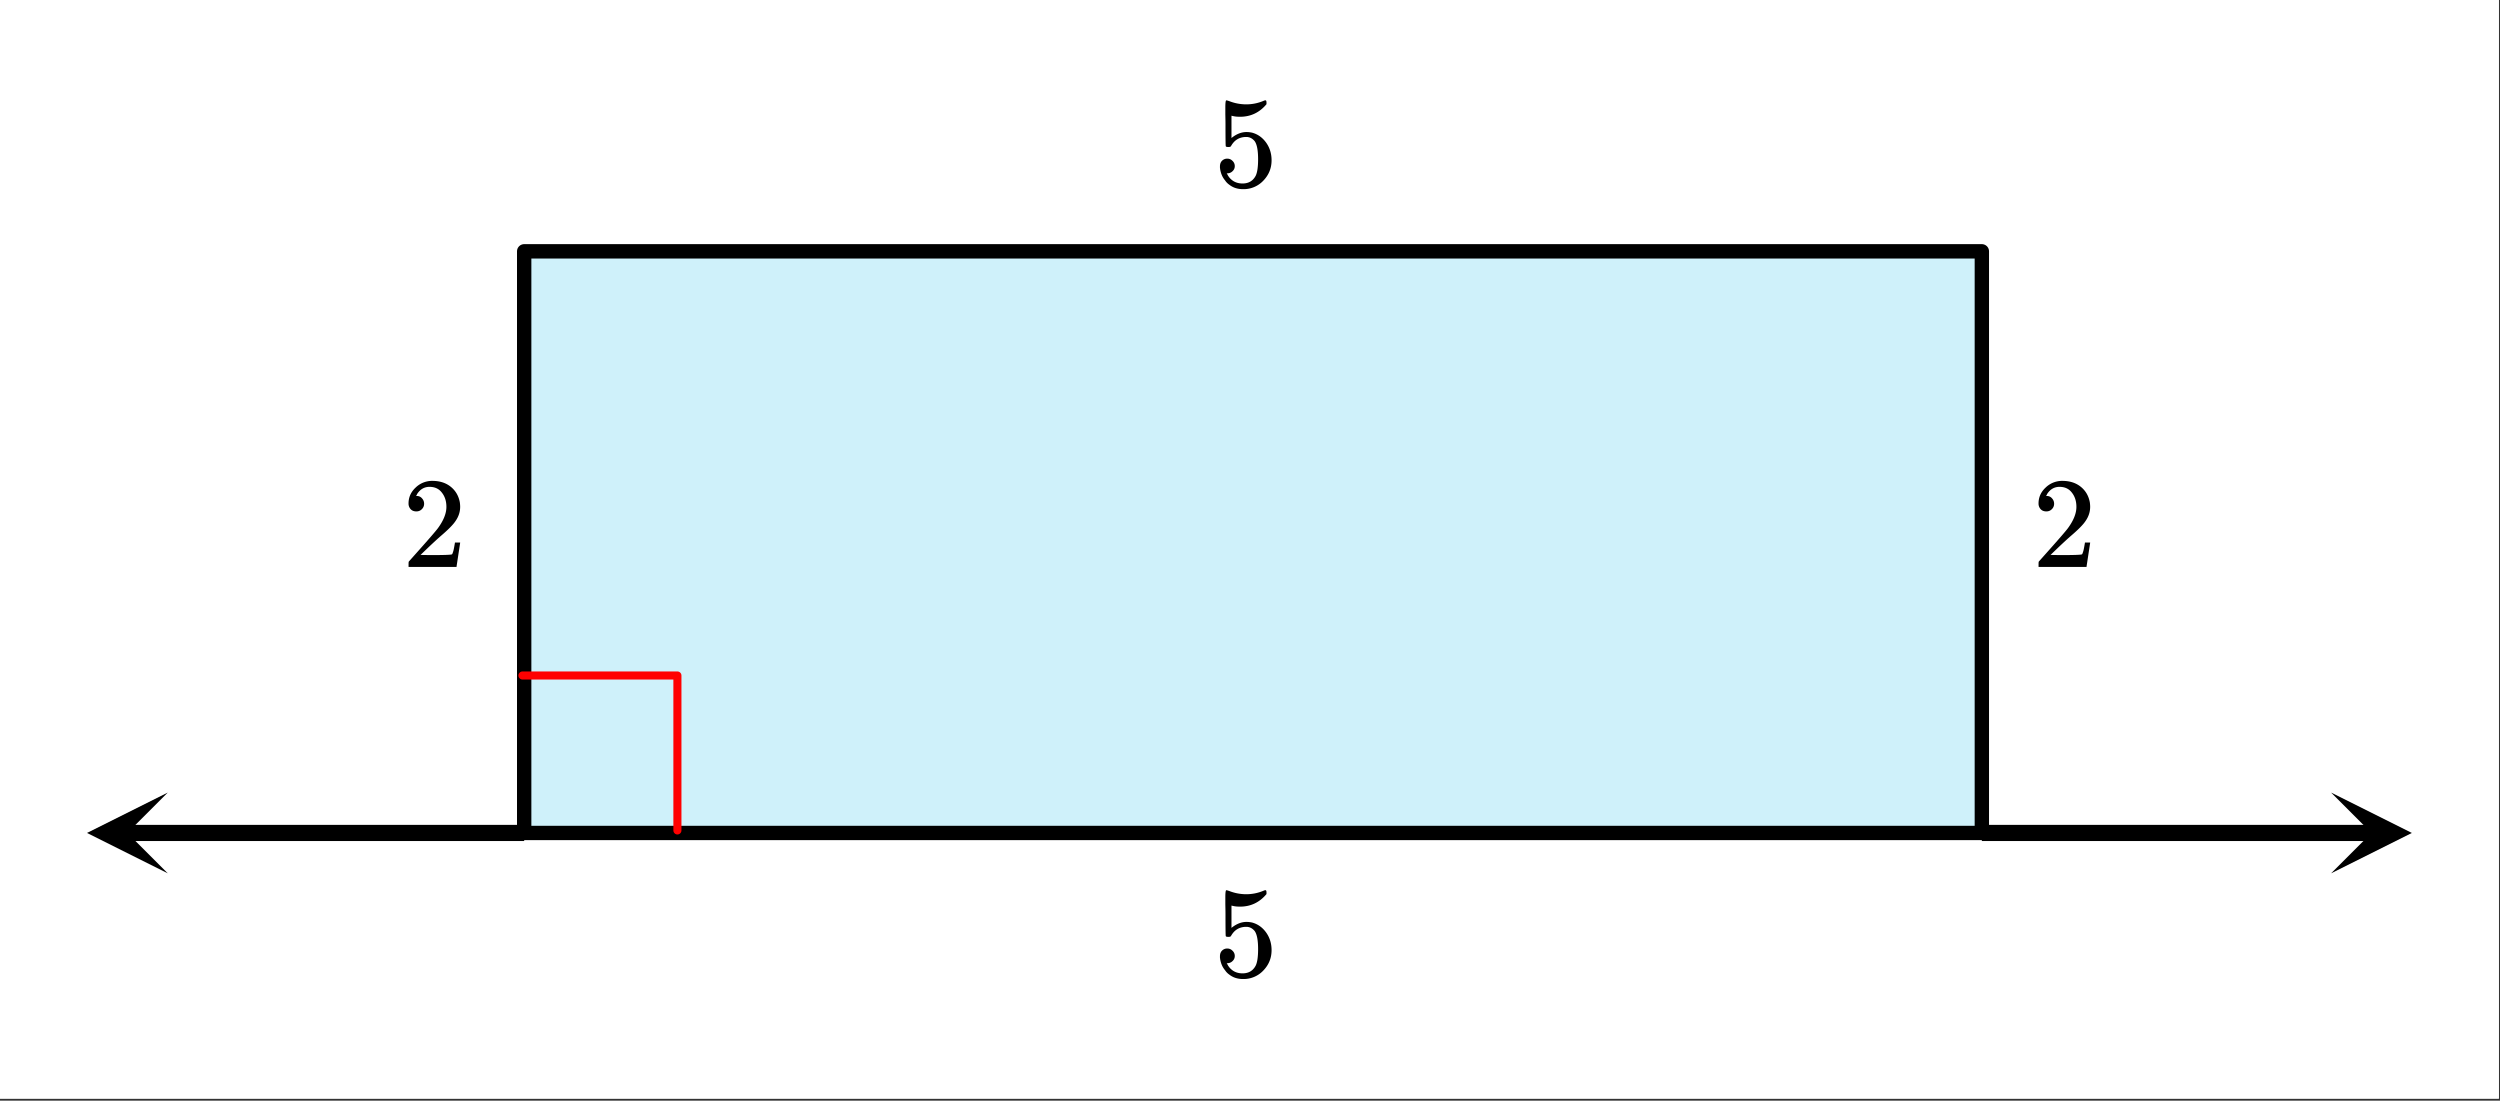
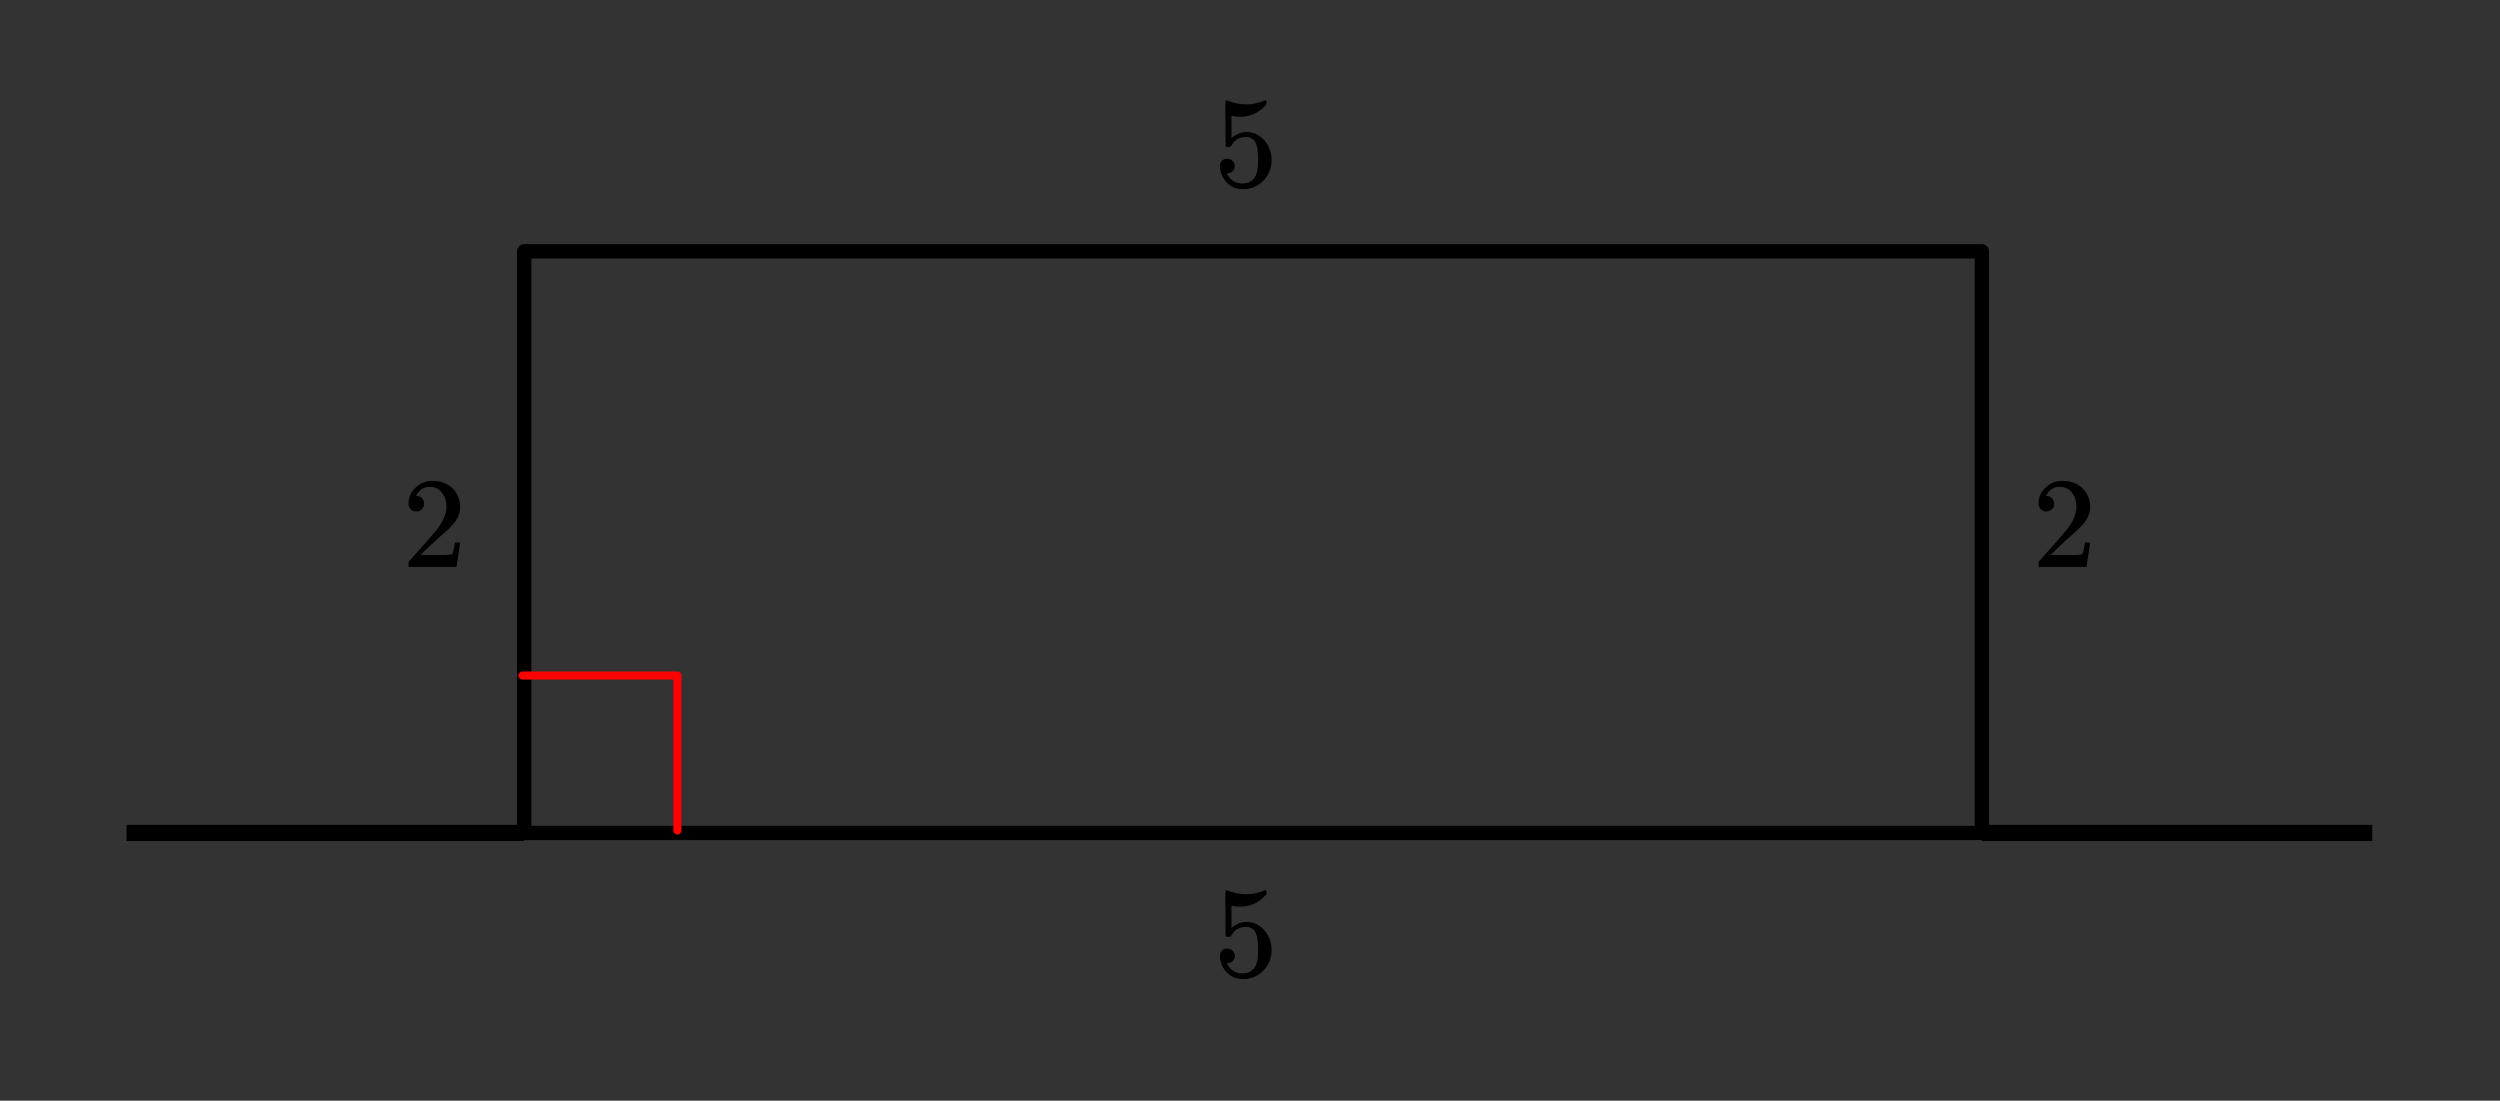
<svg xmlns="http://www.w3.org/2000/svg" xmlns:xlink="http://www.w3.org/1999/xlink" width="348.16" height="153.28" viewBox="0 0 261.12 114.96">
  <rect x="0" y="0" width="261.12" height="114.96" fill="#333333" stroke="none" />
  <defs>
    <symbol overflow="visible" id="d">
      <path d="M1.438-2.89a.72.72 0 0 1 .546.234.72.72 0 0 1 .235.547c0 .21-.078.386-.235.53a.73.73 0 0 1-.515.22h-.094l.047.062c.133.293.336.531.61.719.28.187.613.281 1 .281.632 0 1.093-.27 1.374-.812.164-.332.25-.907.25-1.72 0-.925-.12-1.554-.36-1.89-.241-.289-.53-.437-.874-.437-.7 0-1.227.308-1.578.922-.043.062-.078.101-.11.109a.761.761 0 0 1-.203.016c-.148 0-.23-.024-.25-.079-.023-.03-.031-.816-.031-2.359 0-.27-.008-.586-.016-.953v-.703c0-.508.032-.766.094-.766.008-.008.024-.015.047-.015l.25.078c.582.23 1.18.344 1.797.344.633 0 1.242-.126 1.828-.376a.456.456 0 0 1 .172-.046c.07 0 .11.078.11.234v.172c-.731.875-1.653 1.312-2.766 1.312-.282 0-.532-.023-.75-.078l-.141-.031v2.328c.508-.414 1.035-.625 1.578-.625.176 0 .363.024.563.063.593.156 1.082.5 1.468 1.03.383.532.579 1.153.579 1.86 0 .824-.29 1.531-.86 2.125a2.821 2.821 0 0 1-2.11.89c-.573 0-1.058-.155-1.452-.468a1.618 1.618 0 0 1-.438-.453C.93-.945.758-1.348.687-1.828c0-.02-.007-.055-.015-.11v-.14c0-.25.07-.445.219-.594a.745.745 0 0 1 .546-.219zm0 0" />
    </symbol>
    <symbol overflow="visible" id="e">
      <path d="M1.484-5.797c-.25 0-.449-.078-.593-.234a.853.853 0 0 1-.22-.594c0-.645.243-1.195.735-1.656a2.46 2.46 0 0 1 1.766-.703c.77 0 1.41.21 1.922.625.508.418.82.964.937 1.64.02.157.032.305.032.438 0 .523-.157 1.011-.47 1.468-.25.387-.761.907-1.53 1.563-.325.281-.774.695-1.344 1.234l-.797.766 1.016.016c1.414 0 2.171-.024 2.265-.079.031-.007.07-.101.125-.28.04-.095.102-.4.188-.923v-.03h.546v.03l-.375 2.47V0H.673v-.25c0-.188.008-.29.031-.313.008-.007.39-.437 1.14-1.28C2.82-2.939 3.446-3.66 3.72-4.017c.601-.812.906-1.562.906-2.25 0-.593-.156-1.086-.469-1.484-.304-.406-.734-.61-1.297-.61-.523 0-.945.235-1.265.704-.024.043-.047.093-.078.156a.274.274 0 0 0-.047.078c0 .012.02.016.062.016a.68.68 0 0 1 .547.25.801.801 0 0 1 .219.562.767.767 0 0 1-.235.563.76.76 0 0 1-.578.234zm0 0" />
    </symbol>
    <clipPath id="a">
-       <path d="M0 0h261v114.75H0zm0 0" />
-     </clipPath>
+       </clipPath>
    <clipPath id="b">
-       <path d="M9 82h8.523v9.219H9zm0 0" />
-     </clipPath>
+       </clipPath>
    <clipPath id="c">
-       <path d="M243.477 82.781H252V92h-8.523zm0 0" />
-     </clipPath>
+       </clipPath>
  </defs>
  <g clip-path="url(#a)" fill="#fff">
    <path d="M0 0h261v115.5H0zm0 0" />
    <path d="M0 0h261v115.5H0zm0 0" />
  </g>
-   <path d="M54.57 25.875h152.153v60.863H54.57zm0 0" fill="#cff1fa" />
  <path d="M54.75 87V26.25M54.75 26.25H207M207 26.25V87M207 87H54.75" fill="none" stroke-width="1.5" stroke-linecap="round" stroke="#000" />
  <path d="M54.75 87H13.219" fill="none" stroke-width="1.688" stroke="#000" />
  <g clip-path="url(#b)">
    <path d="M17.523 91.219L9.086 87l8.437-4.219L13.305 87zm0 0" />
  </g>
  <path d="M207 87h40.781" fill="none" stroke-width="1.688" stroke="#000" />
  <g clip-path="url(#c)">
-     <path d="M243.477 82.781L251.914 87l-8.437 4.219L247.695 87zm0 0" />
-   </g>
+     </g>
  <path d="M54.57 70.555h16.184M70.754 70.555v16.183" fill="none" stroke-width=".844" stroke-linecap="round" stroke-linejoin="round" stroke="red" />
  <use xlink:href="#d" x="126.75" y="19.462" />
  <use xlink:href="#d" x="126.75" y="101.962" />
  <use xlink:href="#e" x="42" y="59.212" />
  <use xlink:href="#e" x="212.25" y="59.212" />
</svg>